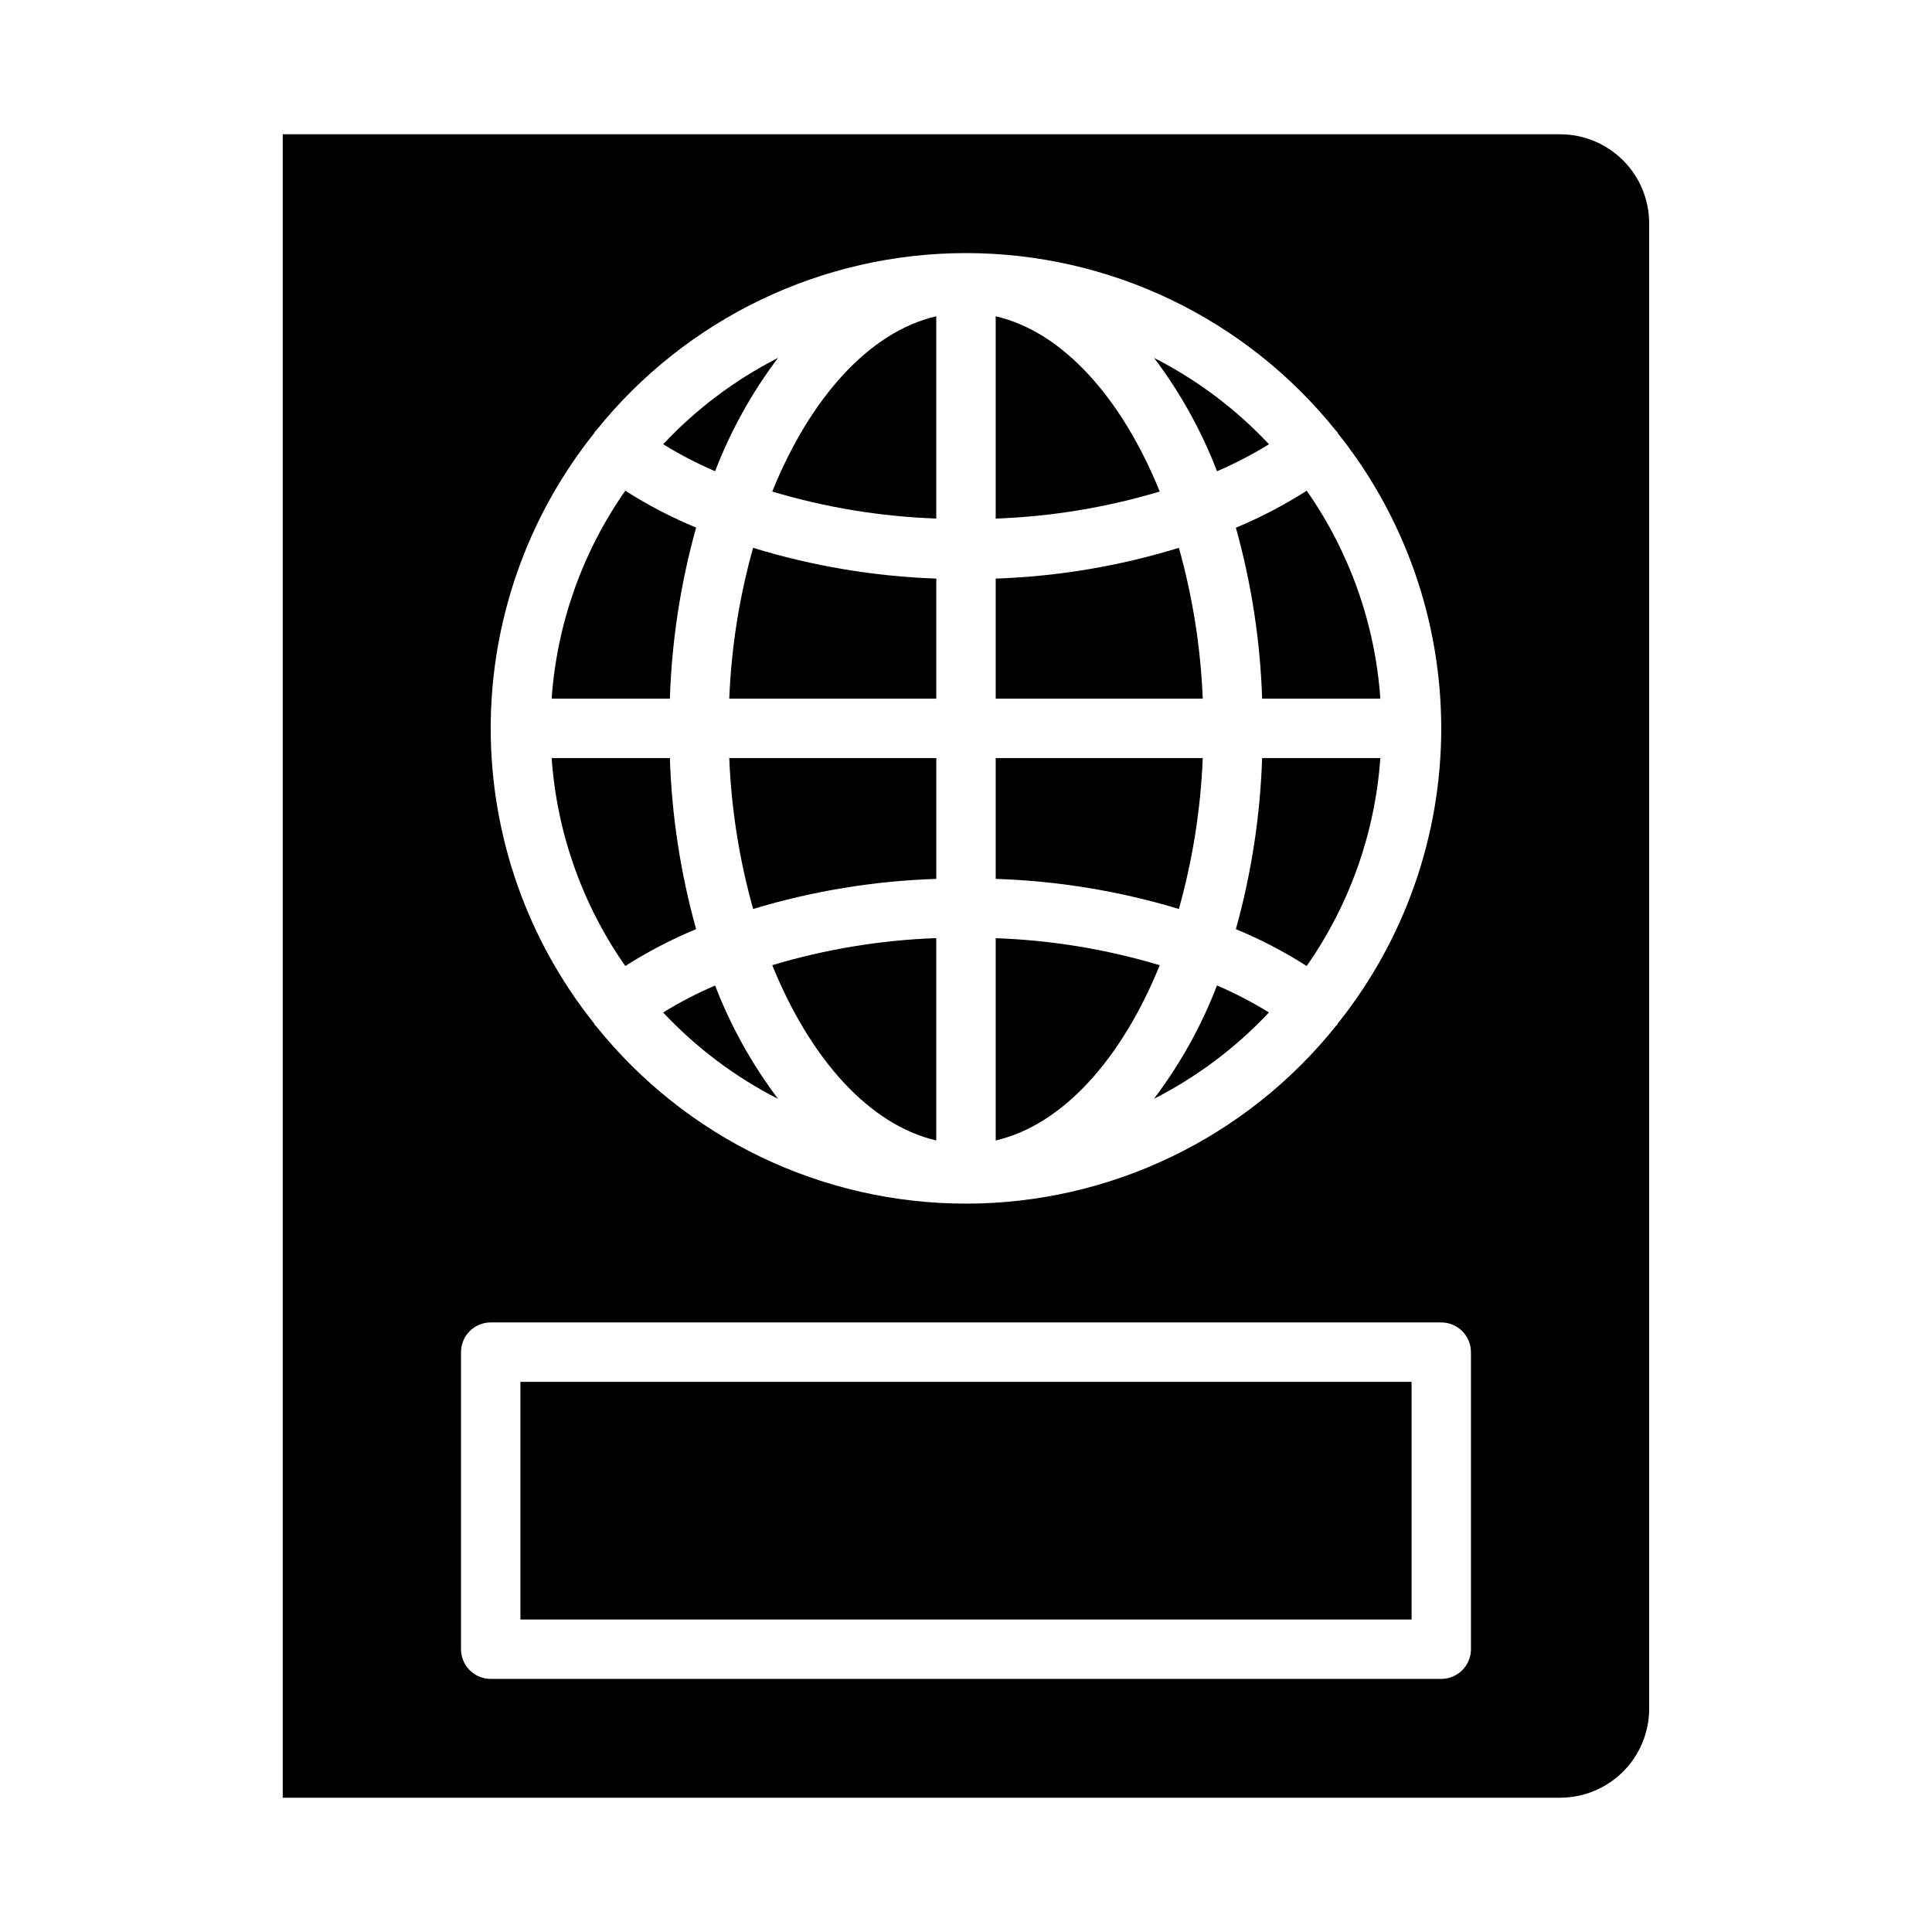
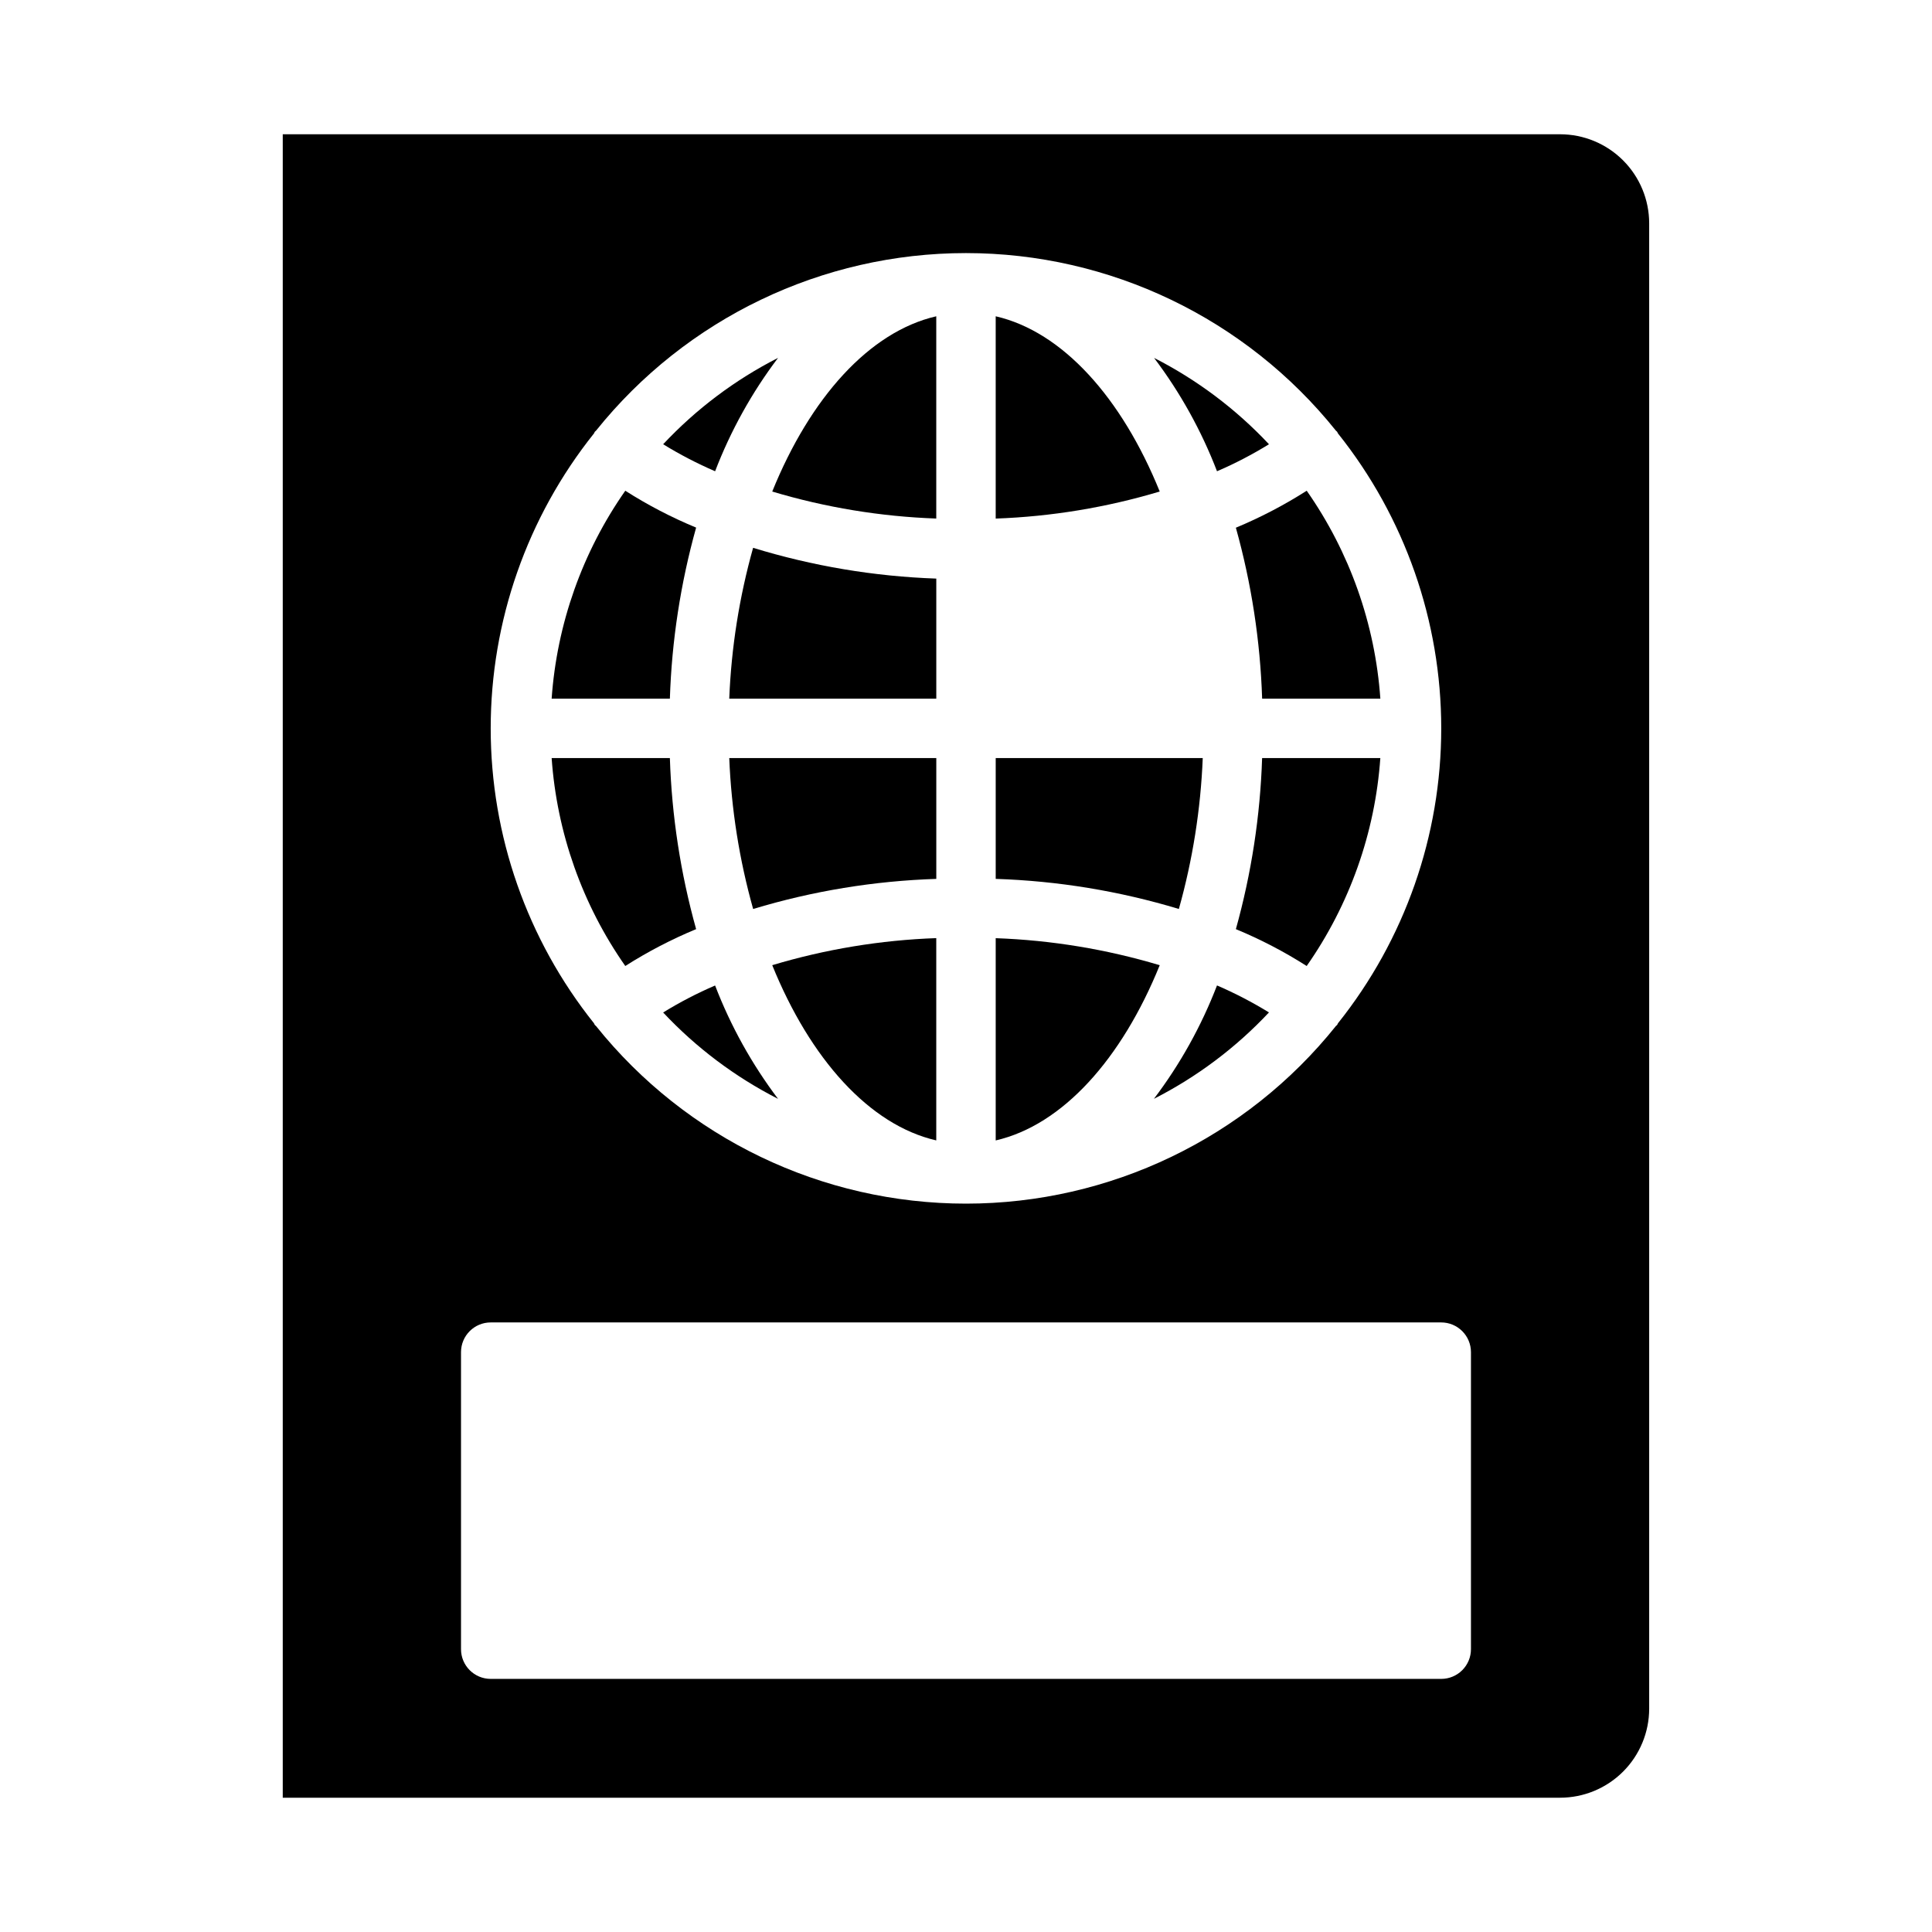
<svg xmlns="http://www.w3.org/2000/svg" fill="#000000" width="800px" height="800px" version="1.1" viewBox="144 144 512 512">
  <g>
-     <path d="m456.42 289.18c-15.754 4.844-32.078 7.586-48.547 8.156v31.816h54.867c-0.543-13.523-2.664-26.941-6.32-39.973z" />
    <path d="m451.34 399.79c-14.125-4.231-28.734-6.637-43.469-7.164v53.602c17.742-4.078 33.418-21.625 43.469-46.438z" />
    <path d="m462.74 344.89h-54.867v32.023c16.457 0.531 32.773 3.215 48.539 7.973 3.66-13.039 5.785-26.461 6.328-39.996z" />
    <path d="m392.12 446.22v-53.609c-14.734 0.523-29.344 2.934-43.469 7.172 10.055 24.812 25.727 42.359 43.469 46.438z" />
    <path d="m319.74 412.32c8.754 9.332 19.055 17.074 30.449 22.887-6.934-9.188-12.551-19.297-16.68-30.039-4.758 2.043-9.363 4.434-13.77 7.152z" />
    <path d="m471.52 390.23c6.527 2.703 12.809 5.973 18.766 9.77 11.383-16.262 18.129-35.309 19.516-55.105h-31.332 0.004c-0.5 15.336-2.832 30.555-6.953 45.336z" />
    <path d="m478.48 329.15h31.332-0.004c-1.387-19.797-8.133-38.844-19.516-55.102-5.961 3.805-12.242 7.082-18.773 9.801 4.125 14.766 6.461 29.977 6.961 45.301z" />
    <path d="m449.8 435.2c11.41-5.809 21.727-13.555 30.488-22.895-4.41-2.711-9.012-5.102-13.77-7.152-4.137 10.75-9.762 20.863-16.719 30.047z" />
    <path d="m407.87 227.82v53.609c14.734-0.527 29.344-2.938 43.469-7.172-10.051-24.812-25.727-42.359-43.469-46.438z" />
    <path d="m480.29 261.73c-8.75-9.332-19.055-17.074-30.449-22.883 6.938 9.184 12.551 19.297 16.68 30.039 4.762-2.043 9.363-4.438 13.77-7.156z" />
    <path d="m337.26 329.15h54.867v-31.816c-16.469-0.578-32.789-3.32-48.547-8.156-3.656 13.031-5.777 26.449-6.32 39.973z" />
    <path d="m343.59 384.89c15.766-4.766 32.082-7.445 48.539-7.973v-32.023h-54.867c0.543 13.535 2.668 26.957 6.328 39.996z" />
-     <path d="m281.92 510.21h236.16v62.977h-236.16z" />
    <path d="m328.48 390.23c-4.125-14.781-6.461-30-6.957-45.336h-31.332c1.387 19.797 8.133 38.844 19.516 55.105 5.961-3.797 12.246-7.062 18.773-9.77z" />
    <path d="m328.48 283.82c-6.531-2.703-12.812-5.973-18.773-9.77-11.383 16.258-18.129 35.305-19.516 55.102h31.332c0.496-15.332 2.832-30.555 6.957-45.332z" />
    <path d="m581.05 203.2c0-6.266-2.488-12.273-6.918-16.699-4.426-4.43-10.434-6.918-16.699-6.918h-338.5v440.83h338.5c6.266 0 12.273-2.488 16.699-6.914 4.43-4.43 6.918-10.438 6.918-16.699zm-279.63 55.652c0.059-0.145 0.129-0.285 0.203-0.422 0.094-0.125 0.234-0.18 0.332-0.301 23.848-29.746 59.91-47.059 98.039-47.059 38.125 0 74.188 17.312 98.035 47.059 0.094 0.117 0.234 0.172 0.332 0.301 0.078 0.137 0.145 0.277 0.203 0.422 17.727 22.199 27.379 49.766 27.379 78.172s-9.652 55.969-27.379 78.168c-0.059 0.145-0.125 0.289-0.203 0.426-0.078 0.109-0.203 0.141-0.293 0.242-23.836 29.773-59.906 47.105-98.043 47.117-38.137 0.008-74.219-17.305-98.07-47.062-0.094-0.117-0.234-0.172-0.332-0.301v0.004c-0.074-0.137-0.145-0.281-0.203-0.426-17.727-22.199-27.379-49.762-27.379-78.168s9.652-55.973 27.379-78.172zm232.4 322.2c0 2.09-0.832 4.09-2.309 5.566-1.477 1.477-3.477 2.305-5.566 2.305h-251.9c-4.348 0-7.871-3.523-7.871-7.871v-78.719c0-4.348 3.523-7.875 7.871-7.875h251.9c2.09 0 4.09 0.832 5.566 2.309 1.477 1.477 2.309 3.477 2.309 5.566z" />
    <path d="m392.12 281.42v-53.602c-17.742 4.078-33.418 21.625-43.469 46.445 14.125 4.231 28.734 6.633 43.469 7.156z" />
    <path d="m350.19 238.84c-11.398 5.809-21.699 13.555-30.449 22.891 4.414 2.711 9.016 5.106 13.77 7.156 4.125-10.75 9.738-20.863 16.68-30.047z" />
  </g>
</svg>